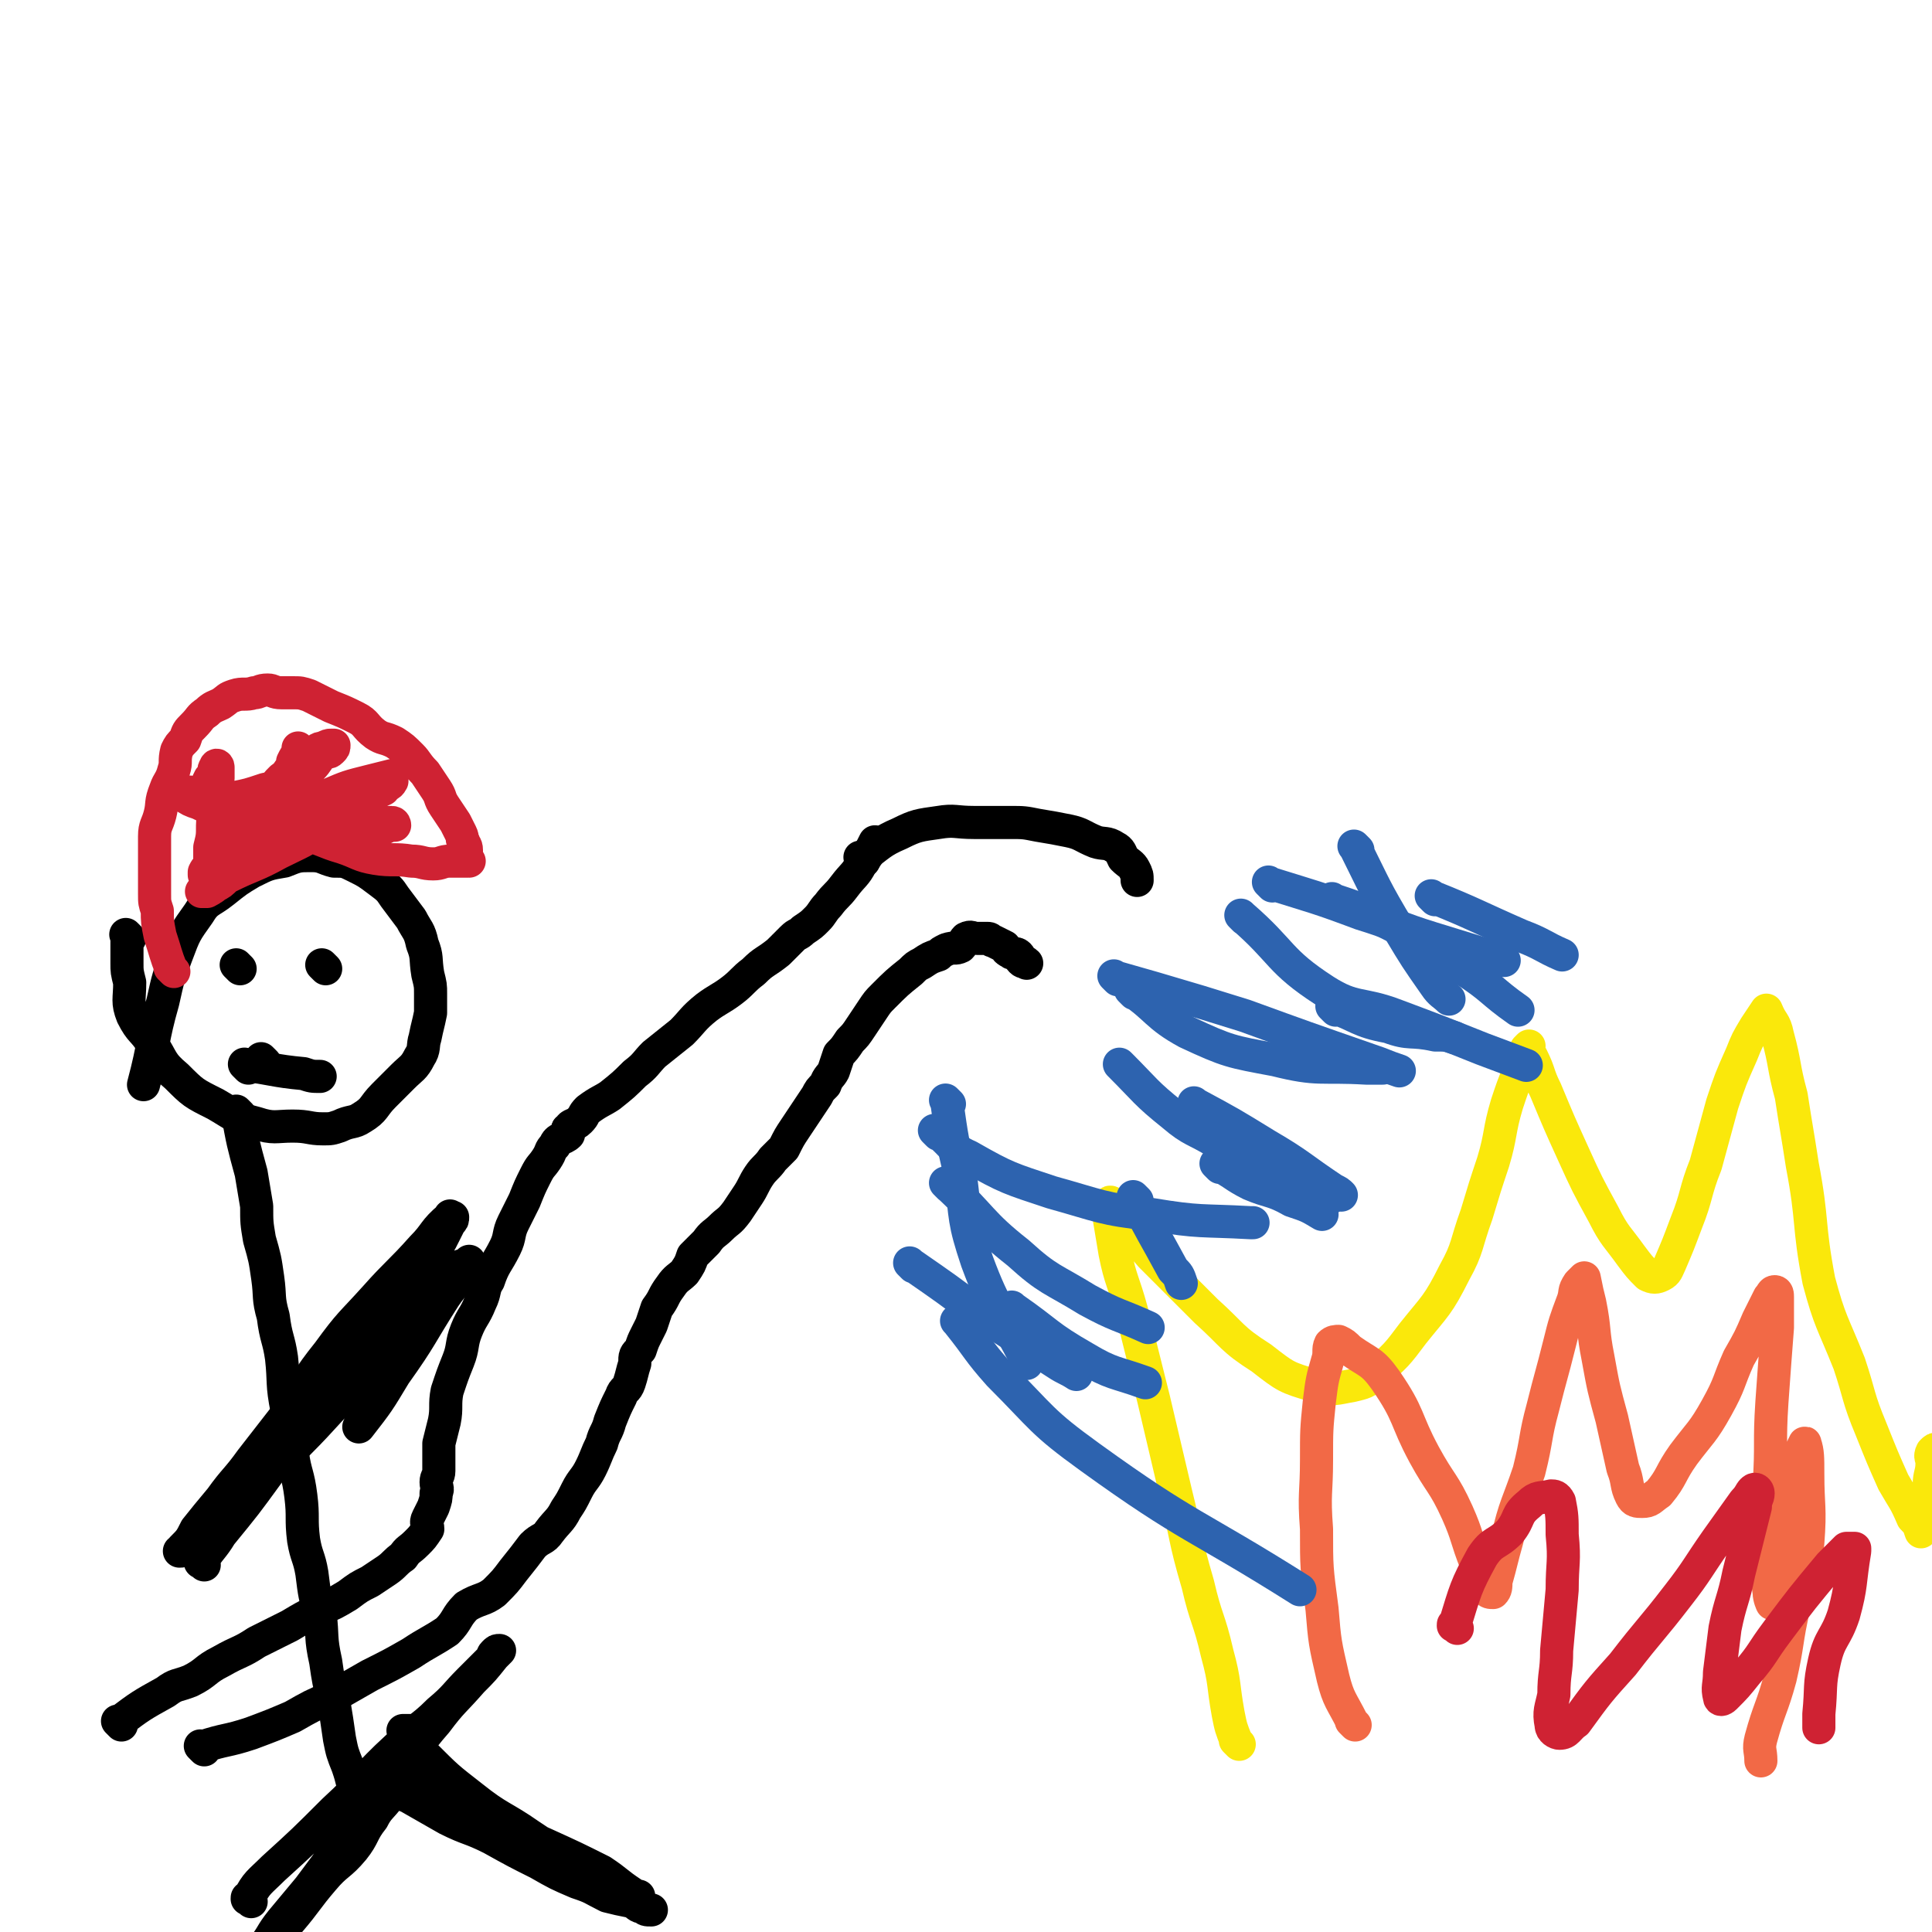
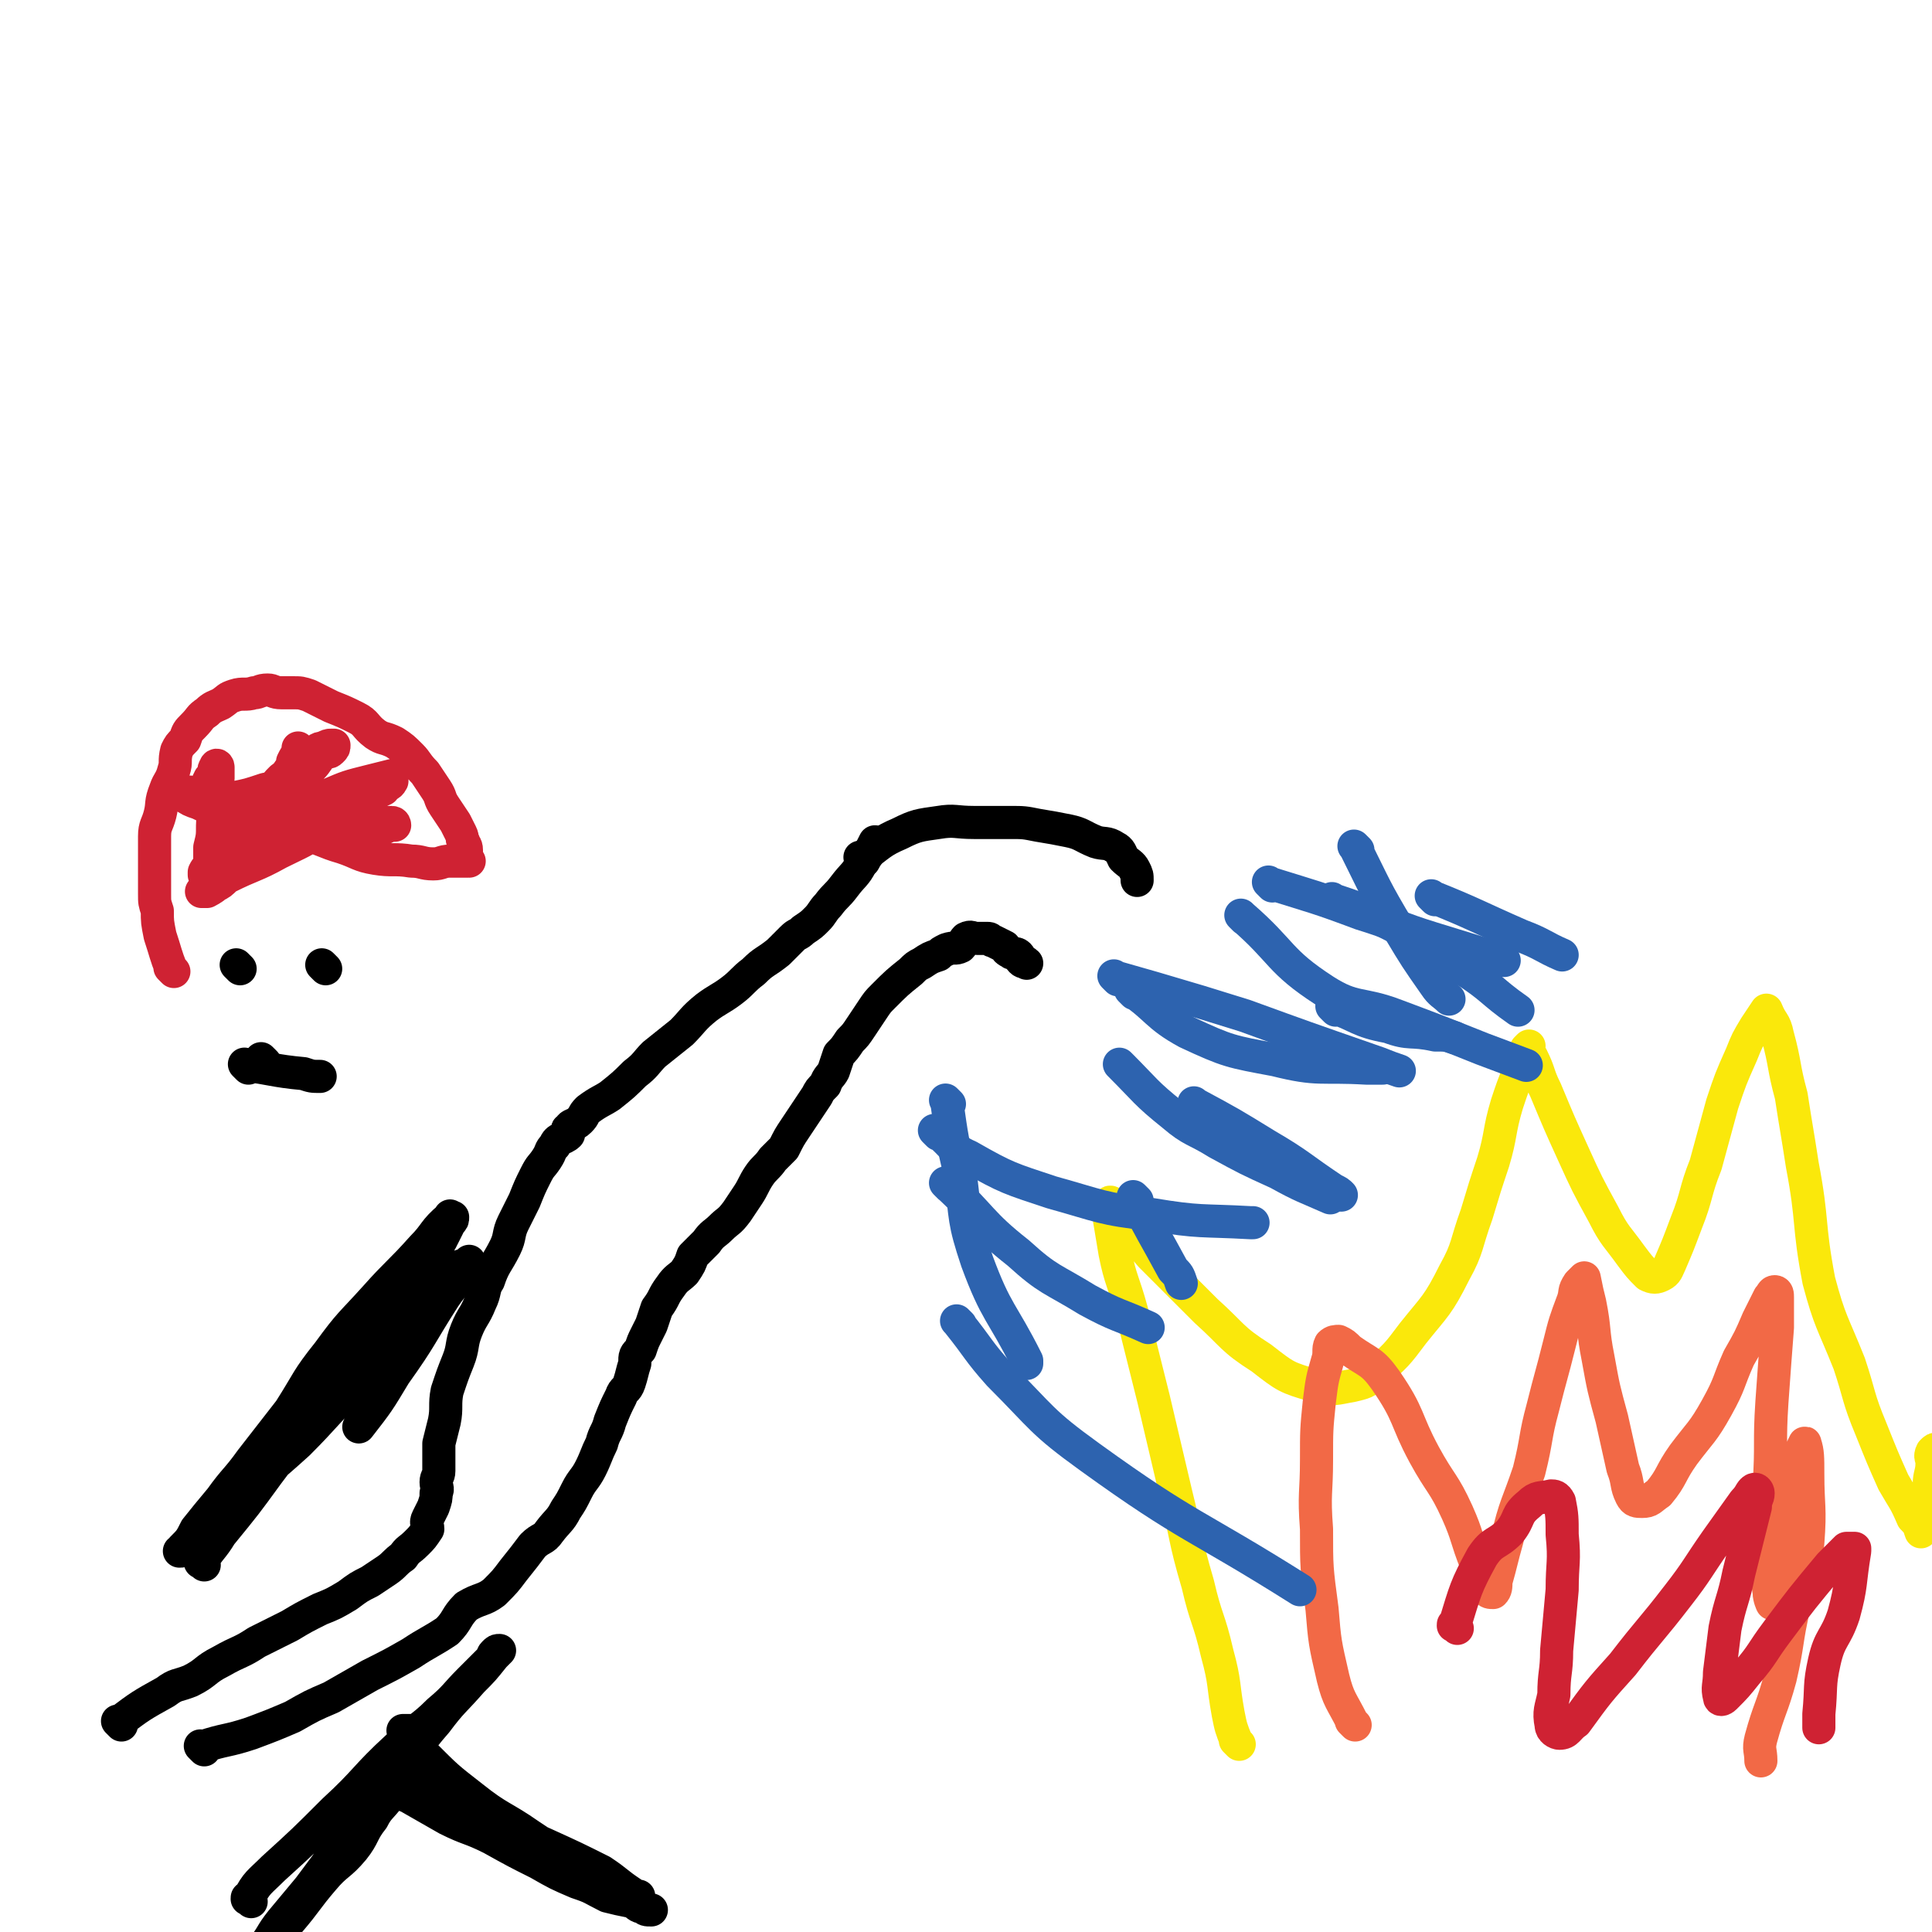
<svg xmlns="http://www.w3.org/2000/svg" viewBox="0 0 700 700" version="1.1">
  <g fill="none" stroke="#000000" stroke-width="12" stroke-linecap="round" stroke-linejoin="round">
-     <path d="M47,340c-1,-1 -1,-1 -1,-1 -1,-1 0,0 0,0 0,0 0,0 0,0 0,0 0,0 0,0 -1,-1 0,0 0,0 0,0 0,0 0,0 0,5 0,5 0,10 0,3 0,3 1,7 0,6 -1,7 1,12 3,6 4,5 7,10 4,6 3,7 9,12 6,6 6,6 14,10 7,4 7,5 15,7 6,2 7,1 13,1 6,0 6,1 11,1 3,0 3,0 6,-1 4,-2 5,-1 8,-3 5,-3 4,-4 8,-8 3,-3 3,-3 7,-7 3,-3 4,-3 6,-7 2,-3 1,-4 2,-7 1,-5 1,-4 2,-9 0,-3 0,-3 0,-7 0,-3 0,-3 -1,-7 -1,-6 0,-6 -2,-11 -1,-5 -2,-5 -4,-9 -3,-4 -3,-4 -6,-8 -2,-3 -2,-3 -6,-6 -4,-3 -4,-3 -8,-5 -4,-2 -4,-2 -8,-2 -4,-1 -4,-2 -8,-2 -5,0 -5,0 -10,2 -6,1 -6,1 -12,4 -5,3 -5,3 -10,7 -5,4 -6,3 -9,8 -5,7 -5,7 -8,15 -3,8 -3,8 -5,17 -4,14 -3,15 -7,30 " />
    <path d="M87,351c-1,-1 -1,-1 -1,-1 -1,-1 0,0 0,0 0,0 0,0 0,0 " />
    <path d="M118,351c-1,-1 -1,-1 -1,-1 -1,-1 0,0 0,0 0,0 0,0 0,0 0,0 0,0 0,0 " />
    <path d="M96,385c-1,-1 -1,-1 -1,-1 -1,-1 0,0 0,0 0,0 0,0 0,0 " />
    <path d="M90,387c-1,-1 -1,-1 -1,-1 -1,-1 0,0 0,0 0,0 0,0 0,0 0,0 -1,-1 0,0 9,1 10,2 21,3 3,1 3,1 6,1 " />
  </g>
  <g fill="none" stroke="#CF2233" stroke-width="12" stroke-linecap="round" stroke-linejoin="round">
    <path d="M63,352c-1,-1 -1,-1 -1,-1 -1,-1 0,0 0,0 0,0 0,0 0,0 0,0 0,0 0,0 -1,-1 0,0 0,0 0,0 0,0 0,0 0,0 0,0 0,0 -1,-1 0,0 0,0 -2,-5 -2,-6 -4,-12 -1,-5 -1,-5 -1,-9 -1,-3 -1,-3 -1,-6 0,-3 0,-3 0,-6 0,-3 0,-3 0,-7 0,-4 0,-4 0,-8 0,-4 1,-4 2,-8 1,-4 0,-4 2,-9 1,-3 2,-3 3,-7 1,-3 0,-3 1,-7 1,-2 1,-2 3,-4 1,-3 1,-3 3,-5 3,-3 2,-3 5,-5 2,-2 3,-2 5,-3 3,-2 2,-2 5,-3 3,-1 4,0 7,-1 2,0 2,-1 5,-1 2,0 2,1 5,1 2,0 2,0 4,0 3,0 3,0 6,1 4,2 4,2 8,4 5,2 5,2 9,4 4,2 3,3 7,6 3,2 3,1 7,3 3,2 3,2 6,5 2,2 2,3 5,6 2,3 2,3 4,6 2,3 1,3 3,6 2,3 2,3 4,6 1,2 1,2 2,4 1,2 0,2 1,3 0,1 1,1 1,3 0,1 0,1 0,2 0,1 0,1 0,1 0,1 1,1 1,1 0,0 0,0 0,0 0,0 0,0 0,0 -1,-1 0,0 0,0 0,0 0,0 0,0 0,0 0,0 0,0 -1,-1 0,0 0,0 0,0 0,0 0,0 0,0 0,0 0,0 -1,-1 0,0 0,0 0,0 0,0 0,0 0,0 0,0 0,0 -1,-1 0,0 0,0 0,0 -1,0 -1,0 -1,0 -1,0 -1,0 -2,0 -2,0 -5,0 -3,0 -3,1 -6,1 -4,0 -4,-1 -8,-1 -6,-1 -7,0 -13,-1 -6,-1 -6,-2 -12,-4 -7,-2 -7,-3 -15,-5 -7,-3 -7,-3 -14,-5 -6,-3 -7,-2 -13,-5 -4,-1 -4,-1 -9,-3 -2,-1 -2,-1 -4,-2 -2,0 -2,0 -3,0 0,0 -1,0 -1,1 0,0 1,0 1,0 3,2 3,2 6,3 4,2 5,2 10,4 6,2 5,2 11,4 6,1 6,0 12,1 5,1 5,1 10,2 5,0 5,0 9,0 3,0 3,0 6,0 3,0 3,-1 6,-1 1,-1 1,0 3,-1 1,0 1,-1 3,-1 0,0 1,0 1,0 0,0 0,-1 -1,-1 -3,0 -3,0 -5,0 -5,0 -5,1 -9,2 -7,1 -7,0 -13,1 -5,2 -6,2 -10,4 -5,2 -5,2 -10,5 -4,2 -4,1 -7,4 -4,2 -3,2 -6,4 -2,2 -2,2 -4,3 -1,1 -1,1 -3,1 -1,1 -1,1 -1,1 -1,0 -1,0 -1,0 0,0 1,0 2,0 4,-2 3,-3 7,-5 10,-5 10,-4 19,-9 8,-4 9,-4 16,-9 7,-4 7,-5 13,-10 4,-3 5,-2 9,-4 1,-2 2,-1 3,-3 0,0 0,-1 0,-2 0,0 0,0 0,0 -4,1 -4,1 -8,2 -8,2 -8,2 -15,5 -8,3 -8,3 -15,7 -6,3 -6,3 -12,7 -4,3 -4,3 -8,6 -3,2 -3,2 -5,5 -2,1 -2,1 -4,3 0,0 -1,1 -1,1 0,0 0,-1 0,-1 1,-2 1,-1 2,-3 0,-3 0,-3 0,-6 1,-4 1,-4 1,-8 0,-3 1,-3 1,-7 0,-3 0,-3 0,-7 0,-1 1,-1 1,-3 0,-1 0,-1 0,-3 0,-1 0,-1 0,-1 0,-1 -1,-1 -1,0 -1,1 0,1 0,2 0,1 -1,1 -2,2 -1,2 -1,2 -1,4 -1,1 -1,1 0,2 1,1 1,2 3,2 3,0 3,0 7,-1 5,-1 5,-1 11,-3 5,-1 5,-1 9,-4 4,-2 4,-2 8,-4 2,-2 2,-3 4,-5 2,-1 2,0 3,-1 1,-1 1,-1 1,-2 0,0 0,0 -1,0 -1,0 -1,0 -3,1 -2,0 -2,1 -4,2 -3,2 -3,2 -6,4 -3,2 -2,3 -5,5 -2,2 -2,2 -3,4 -1,2 -1,3 -2,5 0,0 0,0 0,0 1,-1 1,-1 2,-2 2,-2 2,-2 3,-4 1,-3 2,-2 3,-5 1,-2 1,-2 1,-4 1,-2 1,-2 2,-3 0,-1 0,-2 0,-2 0,0 0,0 0,1 0,3 0,3 -1,6 0,1 0,1 -1,3 " />
  </g>
  <g fill="none" stroke="#000000" stroke-width="12" stroke-linecap="round" stroke-linejoin="round">
-     <path d="M87,404c-1,-1 -1,-1 -1,-1 -1,-1 0,0 0,0 0,0 0,0 0,0 0,0 0,0 0,0 -1,-1 0,0 0,0 0,0 0,0 0,0 0,0 0,0 0,0 -1,-1 0,0 0,0 2,11 2,11 5,22 1,6 1,6 2,12 0,6 0,6 1,12 2,7 2,7 3,14 1,7 0,7 2,14 1,8 2,8 3,15 1,9 0,9 2,19 0,8 1,8 2,16 1,7 2,7 3,15 1,8 0,8 1,16 1,6 2,6 3,12 1,8 1,8 3,15 1,8 0,8 2,17 1,7 1,7 3,15 1,6 1,6 2,13 1,5 1,5 3,10 1,3 1,3 2,7 0,2 0,2 0,3 0,1 0,1 0,2 0,0 0,0 0,0 " />
    <path d="M91,689c-1,-1 -1,-1 -1,-1 -1,-1 0,0 0,0 0,0 0,0 0,0 0,0 -1,0 0,0 3,-6 4,-6 9,-11 11,-10 11,-10 22,-21 12,-11 11,-12 23,-23 7,-7 8,-6 15,-13 6,-5 6,-6 11,-11 4,-4 4,-4 8,-8 1,-1 0,-1 1,-2 1,-1 1,-1 2,-1 0,0 0,0 0,0 -1,1 -1,1 -2,2 -4,5 -4,5 -8,9 -7,8 -7,7 -13,15 -7,8 -6,8 -12,17 -6,7 -7,7 -13,14 -5,7 -5,7 -10,14 -5,7 -5,7 -11,15 -5,6 -5,6 -10,12 -4,5 -3,5 -7,10 -2,3 -2,3 -4,5 -2,2 -2,2 -4,4 0,0 0,0 0,0 0,1 0,1 -1,1 0,0 0,0 0,0 3,-2 3,-2 6,-5 7,-7 6,-7 13,-15 6,-7 6,-8 12,-15 5,-6 6,-5 11,-11 4,-5 3,-6 7,-11 2,-4 3,-4 6,-8 2,-3 2,-3 4,-7 2,-3 1,-3 2,-7 1,-2 2,-2 2,-4 0,-2 0,-2 0,-4 0,0 0,0 0,-1 0,0 0,0 0,0 0,-1 0,-1 0,-1 0,0 0,0 -1,0 -1,0 -1,0 -1,0 -1,0 -1,0 -1,0 0,0 0,0 0,0 0,0 0,0 0,0 4,4 3,5 8,9 8,8 8,8 17,15 10,8 11,7 21,14 9,6 9,6 19,12 5,4 6,3 12,7 2,1 2,2 5,3 1,0 1,0 2,0 1,0 1,0 1,0 1,0 0,0 0,0 0,0 0,0 -1,0 -1,0 -1,-1 -1,-1 -6,-4 -5,-4 -11,-8 -10,-5 -10,-5 -21,-10 -9,-4 -9,-4 -18,-8 -9,-4 -9,-4 -19,-8 -6,-3 -6,-3 -13,-5 -3,-2 -3,-1 -7,-2 -2,0 -2,0 -4,0 0,0 0,0 0,0 0,0 -1,-1 0,0 0,0 1,0 2,1 5,3 5,3 10,5 7,4 7,4 14,8 8,4 8,3 16,7 9,5 9,5 17,9 7,4 7,4 14,7 6,2 5,2 11,5 4,1 4,1 9,2 2,1 2,2 4,2 1,1 1,1 3,1 " />
    <path d="M74,567c-1,-1 -1,-1 -1,-1 -1,-1 0,0 0,0 0,0 0,0 0,0 0,0 -1,0 0,0 3,-5 4,-5 7,-10 9,-11 9,-11 17,-22 6,-8 6,-8 13,-17 7,-9 8,-9 15,-18 7,-9 7,-9 14,-17 4,-7 4,-8 9,-15 4,-6 4,-6 8,-12 3,-4 3,-4 5,-8 1,-2 1,-2 2,-4 1,-1 1,-1 1,-2 0,0 0,0 0,0 -1,0 -1,-1 -1,0 -6,5 -5,6 -10,11 -8,9 -9,9 -17,18 -9,10 -9,9 -17,20 -8,10 -7,10 -14,21 -7,9 -7,9 -14,18 -5,7 -6,7 -11,14 -5,6 -5,6 -9,11 -2,4 -2,4 -5,7 0,1 0,1 -1,1 0,0 0,0 0,0 0,0 0,0 0,0 3,-2 3,-2 6,-4 8,-7 7,-7 14,-14 11,-11 12,-11 23,-21 10,-10 10,-11 20,-21 8,-8 9,-7 17,-16 6,-7 6,-7 12,-15 4,-5 3,-6 8,-11 2,-2 2,-1 4,-2 1,-1 1,-1 1,-1 0,0 0,1 -1,2 -3,6 -4,5 -8,11 -9,14 -8,14 -18,28 -6,10 -6,10 -13,19 " />
  </g>
  <g fill="none" stroke="#FAE80B" stroke-width="12" stroke-linecap="round" stroke-linejoin="round">
    <path d="M449,632c-1,-1 -1,-1 -1,-1 -1,-1 0,0 0,0 0,0 0,0 0,0 0,0 0,0 0,0 -2,-5 -2,-5 -3,-10 -2,-11 -1,-11 -4,-22 -3,-13 -4,-12 -7,-25 -5,-17 -4,-17 -8,-33 -4,-17 -4,-17 -8,-34 -4,-16 -4,-16 -8,-32 -3,-11 -4,-11 -6,-21 -1,-6 -1,-6 -2,-12 0,-3 0,-4 0,-6 0,-1 1,0 1,0 0,0 0,0 0,1 1,1 0,2 2,3 6,8 6,8 12,15 10,10 10,10 20,20 10,9 9,10 20,17 9,7 9,7 19,10 7,2 8,1 14,0 4,-1 5,-1 8,-4 8,-7 8,-7 14,-15 8,-10 9,-10 15,-22 5,-9 4,-10 8,-21 3,-10 3,-10 6,-19 3,-10 2,-11 5,-21 2,-6 2,-6 4,-11 1,-3 1,-4 2,-6 1,-2 1,-3 2,-4 0,0 -1,1 -1,1 1,2 1,1 2,3 3,6 2,6 5,12 5,12 5,12 10,23 5,11 5,11 11,22 4,8 5,8 10,15 3,4 3,4 6,7 2,1 3,1 5,0 2,-1 2,-2 3,-4 3,-7 3,-7 6,-15 4,-10 3,-11 7,-21 3,-11 3,-11 6,-22 3,-9 3,-9 7,-18 2,-5 2,-5 5,-10 2,-3 2,-3 4,-6 0,0 0,0 0,0 2,5 3,4 4,9 3,11 2,11 5,22 2,13 2,12 4,25 4,21 2,21 6,42 4,15 5,15 11,30 4,12 3,12 8,24 4,10 4,10 8,19 4,7 4,6 7,13 2,2 2,2 3,5 0,0 0,0 0,0 0,-1 0,-1 0,-2 1,-3 1,-3 2,-7 1,-4 0,-4 1,-8 0,-4 1,-4 1,-8 0,-2 -1,-2 0,-4 1,-1 1,-1 2,-1 1,0 2,0 2,1 1,4 1,5 1,9 1,11 1,11 2,22 1,15 1,15 1,31 0,14 0,14 0,29 0,12 0,12 0,25 0,12 0,12 0,24 0,11 0,11 0,22 0,4 0,4 0,8 " />
  </g>
  <g fill="none" stroke="#F26946" stroke-width="12" stroke-linecap="round" stroke-linejoin="round">
    <path d="M491,625c-1,-1 -1,-1 -1,-1 -1,-1 0,0 0,0 0,0 0,0 0,0 0,0 0,0 0,0 -4,-8 -5,-8 -7,-16 -3,-13 -3,-13 -4,-25 -2,-15 -2,-15 -2,-29 -1,-13 0,-13 0,-25 0,-11 0,-11 1,-21 1,-8 1,-8 3,-15 1,-3 0,-4 1,-6 1,-1 2,-1 3,-1 2,1 2,1 4,3 7,5 8,4 13,11 9,13 7,14 14,27 6,11 7,10 12,21 4,9 3,9 7,19 2,4 1,5 4,9 0,1 1,1 2,1 1,-1 1,-2 1,-4 2,-7 2,-8 4,-15 3,-13 4,-13 8,-25 3,-12 2,-12 5,-23 3,-12 3,-11 6,-23 2,-8 2,-8 5,-16 1,-3 0,-3 2,-6 1,-1 1,-1 2,-2 0,0 0,0 0,0 1,5 1,5 2,9 2,10 1,10 3,20 2,11 2,11 5,22 2,9 2,9 4,18 2,5 1,6 3,10 1,2 2,2 4,2 3,0 3,-1 6,-3 5,-6 4,-7 9,-14 6,-8 7,-8 12,-17 5,-9 4,-9 8,-18 4,-7 4,-7 7,-14 2,-4 2,-4 4,-8 1,-1 1,-2 2,-2 1,0 1,1 1,2 0,6 0,6 0,11 -1,13 -1,13 -2,27 -1,15 0,15 -1,30 0,13 -1,13 -1,25 0,7 0,7 1,14 0,2 1,4 1,4 0,0 0,-2 1,-3 1,-6 1,-6 2,-11 3,-16 3,-16 6,-31 0,-5 0,-5 1,-9 1,-2 2,-5 2,-4 1,3 1,5 1,11 0,12 1,12 0,25 -1,12 -2,12 -5,23 -3,13 -2,13 -5,26 -3,11 -4,11 -7,22 -1,4 0,4 0,8 " />
  </g>
  <g fill="none" stroke="#CF2233" stroke-width="12" stroke-linecap="round" stroke-linejoin="round">
    <path d="M528,590c-1,-1 -1,-1 -1,-1 -1,-1 0,0 0,0 0,0 0,0 0,0 0,0 -1,0 0,0 4,-13 4,-14 10,-25 4,-6 5,-4 10,-9 4,-5 2,-6 7,-10 3,-3 4,-2 8,-3 1,0 2,0 3,2 1,5 1,6 1,12 1,10 0,10 0,20 -1,11 -1,11 -2,22 0,8 -1,8 -1,16 -1,5 -2,6 -1,11 0,2 2,3 3,3 3,0 3,-2 6,-4 8,-11 8,-11 17,-21 10,-13 10,-12 20,-25 7,-9 7,-10 14,-20 5,-7 5,-7 10,-14 2,-2 2,-3 3,-4 1,-1 2,0 2,1 0,2 -1,2 -1,5 -3,12 -3,12 -6,24 -2,10 -3,10 -5,20 -1,8 -1,8 -2,16 0,5 -1,5 0,9 0,1 1,1 2,0 4,-4 4,-4 8,-9 6,-7 5,-7 11,-15 9,-12 9,-12 19,-24 3,-3 3,-3 6,-6 1,0 2,0 3,0 0,0 0,1 0,1 -2,12 -1,12 -4,23 -3,9 -5,8 -7,17 -2,9 -1,9 -2,19 0,3 0,3 0,5 " />
  </g>
  <g fill="none" stroke="#000000" stroke-width="12" stroke-linecap="round" stroke-linejoin="round">
    <path d="M44,625c-1,-1 -1,-1 -1,-1 -1,-1 0,0 0,0 0,0 0,0 0,0 0,0 0,0 0,0 -1,-1 0,0 0,0 0,0 0,0 0,0 0,0 0,0 0,0 -1,-1 0,0 0,0 0,0 0,0 0,0 8,-6 8,-6 17,-11 4,-3 4,-2 9,-4 6,-3 5,-4 11,-7 7,-4 7,-3 13,-7 6,-3 6,-3 12,-6 5,-3 5,-3 11,-6 5,-2 5,-2 10,-5 4,-3 4,-3 8,-5 3,-2 3,-2 6,-4 3,-2 3,-3 6,-5 2,-3 2,-2 5,-5 2,-2 2,-2 4,-5 0,-2 -1,-2 0,-4 1,-2 1,-2 2,-4 1,-3 1,-3 1,-5 1,-2 0,-2 0,-4 0,-2 1,-2 1,-4 0,-2 0,-2 0,-4 0,-3 0,-3 0,-6 1,-4 1,-4 2,-8 1,-5 0,-6 1,-11 2,-6 2,-6 4,-11 2,-5 1,-6 3,-11 2,-5 3,-5 5,-10 2,-4 1,-5 3,-8 2,-6 3,-6 6,-12 2,-4 1,-5 3,-9 2,-4 2,-4 4,-8 2,-5 2,-5 4,-9 2,-4 2,-3 4,-6 2,-3 1,-3 3,-5 1,-3 3,-2 5,-4 0,-1 -1,-2 0,-2 1,-2 2,-1 4,-3 2,-2 1,-2 3,-4 4,-3 5,-3 8,-5 5,-4 5,-4 9,-8 4,-3 4,-4 7,-7 5,-4 5,-4 10,-8 4,-4 4,-5 9,-9 4,-3 5,-3 9,-6 4,-3 4,-4 8,-7 4,-4 4,-3 9,-7 2,-2 2,-2 5,-5 2,-2 2,-1 4,-3 3,-2 3,-2 5,-4 2,-2 2,-3 4,-5 3,-4 3,-3 6,-7 3,-4 4,-4 6,-8 3,-4 3,-4 5,-8 " />
    <path d="M74,634c-1,-1 -1,-1 -1,-1 -1,-1 0,0 0,0 0,0 0,0 0,0 0,0 0,0 0,0 -1,-1 0,0 0,0 0,0 0,0 0,0 9,-3 9,-2 18,-5 8,-3 8,-3 15,-6 7,-4 7,-4 14,-7 7,-4 7,-4 14,-8 8,-4 8,-4 15,-8 6,-4 7,-4 13,-8 4,-4 3,-5 7,-9 5,-3 6,-2 10,-5 4,-4 4,-4 7,-8 4,-5 4,-5 7,-9 3,-3 4,-2 6,-5 3,-4 4,-4 6,-8 2,-3 2,-3 4,-7 2,-4 3,-4 5,-8 2,-4 2,-5 4,-9 1,-4 2,-4 3,-8 2,-5 2,-5 4,-9 1,-3 2,-2 3,-5 1,-3 1,-4 2,-7 0,-3 0,-3 2,-5 1,-3 1,-3 2,-5 1,-2 1,-2 2,-4 1,-3 1,-3 2,-6 3,-4 2,-4 5,-8 2,-3 3,-3 5,-5 2,-3 2,-3 3,-6 3,-3 3,-3 5,-5 2,-3 3,-3 5,-5 3,-3 3,-2 6,-6 2,-3 2,-3 4,-6 2,-3 2,-4 4,-7 2,-3 3,-3 5,-6 2,-2 2,-2 4,-4 2,-4 2,-4 4,-7 2,-3 2,-3 4,-6 2,-3 2,-3 4,-6 1,-2 1,-2 3,-4 1,-3 2,-3 3,-5 1,-3 1,-3 2,-6 2,-2 2,-2 4,-5 2,-2 2,-2 4,-5 2,-3 2,-3 4,-6 2,-3 2,-3 4,-5 5,-5 5,-5 10,-9 2,-2 2,-2 4,-3 3,-2 3,-2 6,-3 1,-1 1,-1 3,-2 3,-1 3,0 5,-1 1,-1 1,-2 2,-3 2,-1 2,0 4,0 2,0 2,0 4,0 1,0 1,1 2,1 2,1 2,1 4,2 1,1 0,1 2,2 1,1 2,0 3,1 1,1 0,1 1,2 1,1 1,0 2,1 0,0 0,0 0,0 " />
    <path d="M313,312c-1,-1 -1,-1 -1,-1 -1,-1 0,0 0,0 0,0 0,0 0,0 0,0 0,0 0,0 -1,-1 0,0 0,0 0,0 0,0 0,0 7,-5 7,-6 14,-9 6,-3 7,-3 14,-4 6,-1 6,0 13,0 6,0 6,0 13,0 5,0 5,0 10,1 6,1 6,1 11,2 5,1 5,2 10,4 3,1 4,0 7,2 2,1 2,2 3,4 2,2 3,2 4,4 1,2 1,2 1,4 " />
  </g>
  <g fill="none" stroke="#2D63AF" stroke-width="12" stroke-linecap="round" stroke-linejoin="round">
    <path d="M344,400c-1,-1 -1,-1 -1,-1 -1,-1 0,0 0,0 0,0 0,0 0,0 2,14 2,14 5,27 2,16 1,16 6,31 7,19 9,18 18,36 0,1 0,1 0,1 " />
    <path d="M407,387c-1,-1 -1,-1 -1,-1 -1,-1 0,0 0,0 0,0 0,0 0,0 9,9 9,10 19,18 7,6 8,5 16,10 11,6 11,6 22,11 9,5 10,5 19,9 " />
    <path d="M461,321c-1,-1 -1,-1 -1,-1 -1,-1 0,0 0,0 0,0 0,0 0,0 0,0 0,0 0,0 -1,-1 0,0 0,0 16,5 17,5 33,11 13,4 13,5 26,9 13,4 13,4 26,8 " />
    <path d="M451,333c-1,-1 -1,-1 -1,-1 -1,-1 0,0 0,0 0,0 0,0 0,0 15,13 13,16 30,27 11,7 13,4 26,9 16,6 16,6 31,12 8,3 8,3 16,6 " />
    <path d="M405,355c-1,-1 -1,-1 -1,-1 -1,-1 0,0 0,0 0,0 0,0 0,0 7,2 7,2 14,4 17,5 17,5 33,10 22,8 22,8 45,16 6,2 5,2 11,4 " />
    <path d="M344,430c-1,-1 -1,-1 -1,-1 -1,-1 0,0 0,0 0,0 0,0 0,0 13,12 12,14 26,25 11,10 12,9 25,17 11,6 11,5 22,10 " />
    <path d="M340,411c-1,-1 -1,-1 -1,-1 -1,-1 0,0 0,0 0,0 0,0 0,0 0,0 -1,-1 0,0 5,3 5,6 12,9 14,8 15,8 30,13 18,5 18,6 36,8 18,3 18,2 36,3 0,0 0,0 1,0 " />
    <path d="M411,360c-1,-1 -1,-1 -1,-1 -1,-1 0,0 0,0 0,0 0,0 0,0 0,0 -1,-1 0,0 9,6 9,9 20,15 15,7 16,7 32,10 16,4 16,2 33,3 3,0 3,0 6,0 " />
    <path d="M492,308c-1,-1 -1,-1 -1,-1 -1,-1 0,0 0,0 0,0 0,0 0,0 0,0 -1,-1 0,0 7,14 7,15 16,30 6,10 6,10 13,20 2,3 3,3 5,5 " />
    <path d="M412,435c-1,-1 -1,-1 -1,-1 -1,-1 0,0 0,0 0,0 0,0 0,0 0,0 -1,-1 0,0 6,12 7,13 14,26 2,2 2,2 3,5 " />
-     <path d="M368,475c-1,-1 -1,-1 -1,-1 -1,-1 0,0 0,0 0,0 0,0 0,0 13,9 12,10 26,18 10,6 11,5 22,9 " />
-     <path d="M442,423c-1,-1 -1,-1 -1,-1 -1,-1 0,0 0,0 0,0 0,0 0,0 6,3 6,4 12,7 7,3 8,2 15,6 6,2 6,2 11,5 " />
    <path d="M484,366c-1,-1 -1,-1 -1,-1 -1,-1 0,0 0,0 0,0 0,0 0,0 0,0 -1,-1 0,0 9,3 9,5 20,7 8,3 8,1 17,3 4,0 4,0 7,1 " />
    <path d="M520,326c-1,-1 -1,-1 -1,-1 -1,-1 0,0 0,0 0,0 0,0 0,0 0,0 -1,-1 0,0 15,6 16,7 32,14 8,3 8,4 15,7 " />
    <path d="M484,327c-1,-1 -1,-1 -1,-1 -1,-1 0,0 0,0 0,0 0,0 0,0 9,3 9,3 17,7 16,8 16,9 30,18 11,7 10,8 20,15 " />
    <path d="M434,401c-1,-1 -1,-1 -1,-1 -1,-1 0,0 0,0 0,0 0,0 0,0 13,7 13,7 26,15 12,7 12,8 24,16 2,1 2,1 3,2 " />
-     <path d="M331,459c-1,-1 -1,-1 -1,-1 -1,-1 0,0 0,0 0,0 0,0 0,0 13,9 13,9 25,18 14,9 14,9 28,18 3,2 4,2 7,4 " />
    <path d="M348,480c-1,-1 -1,-1 -1,-1 -1,-1 0,0 0,0 0,0 0,0 0,0 8,10 7,10 15,19 16,16 15,17 33,30 36,26 38,24 76,48 " />
  </g>
</svg>